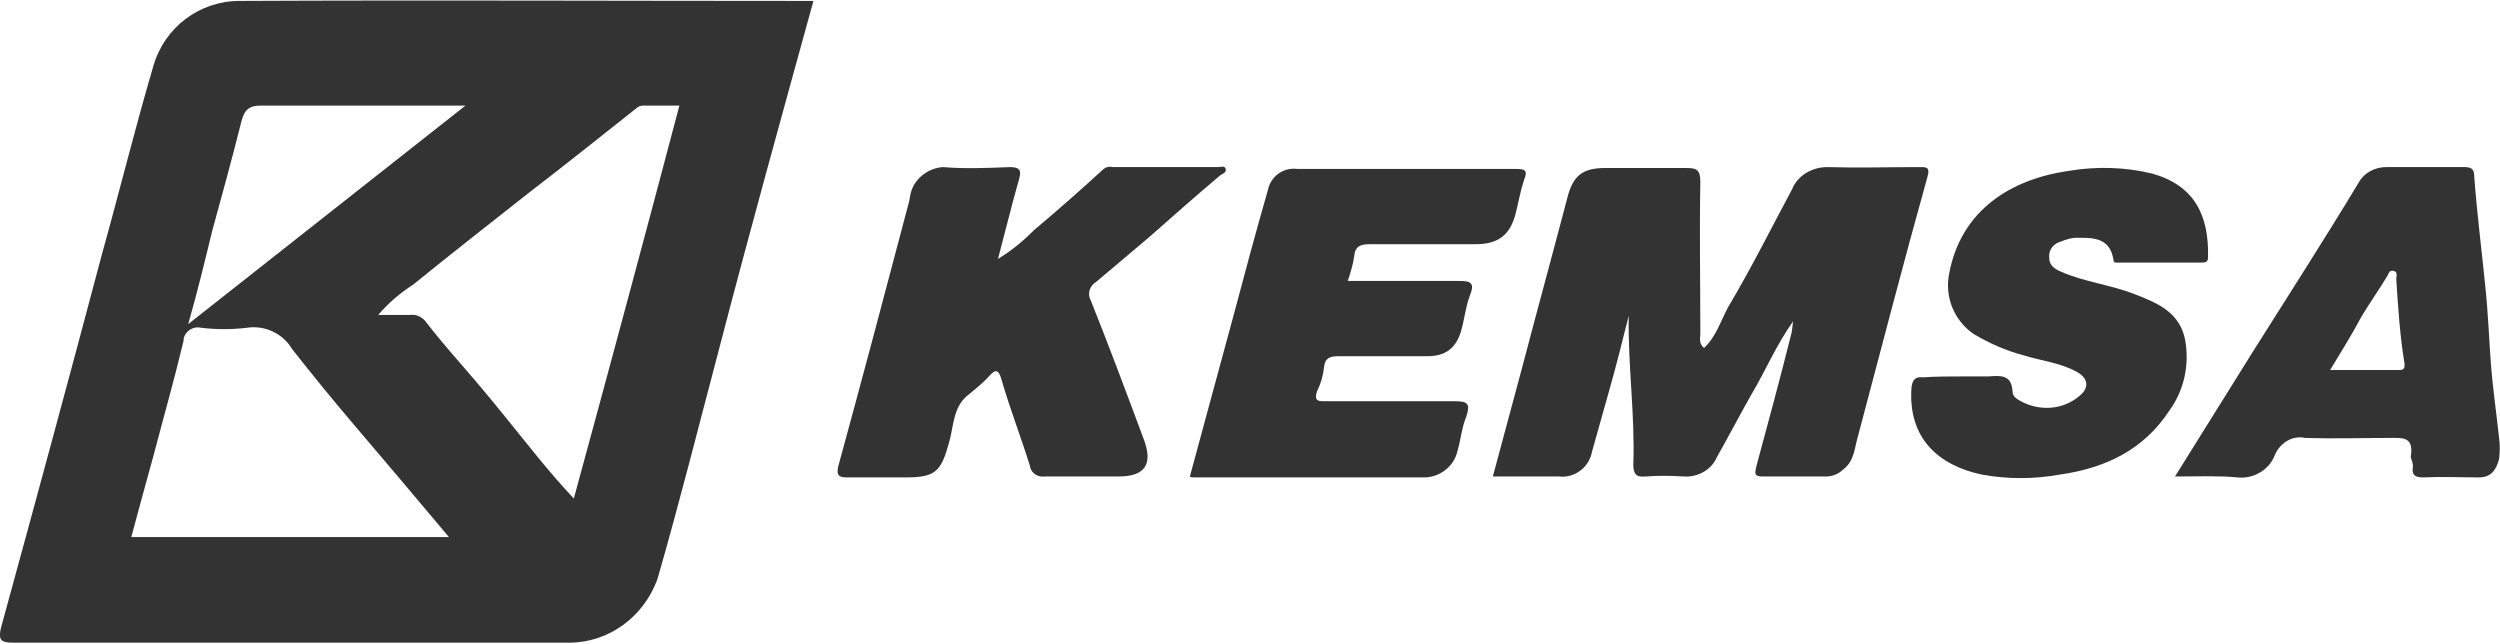
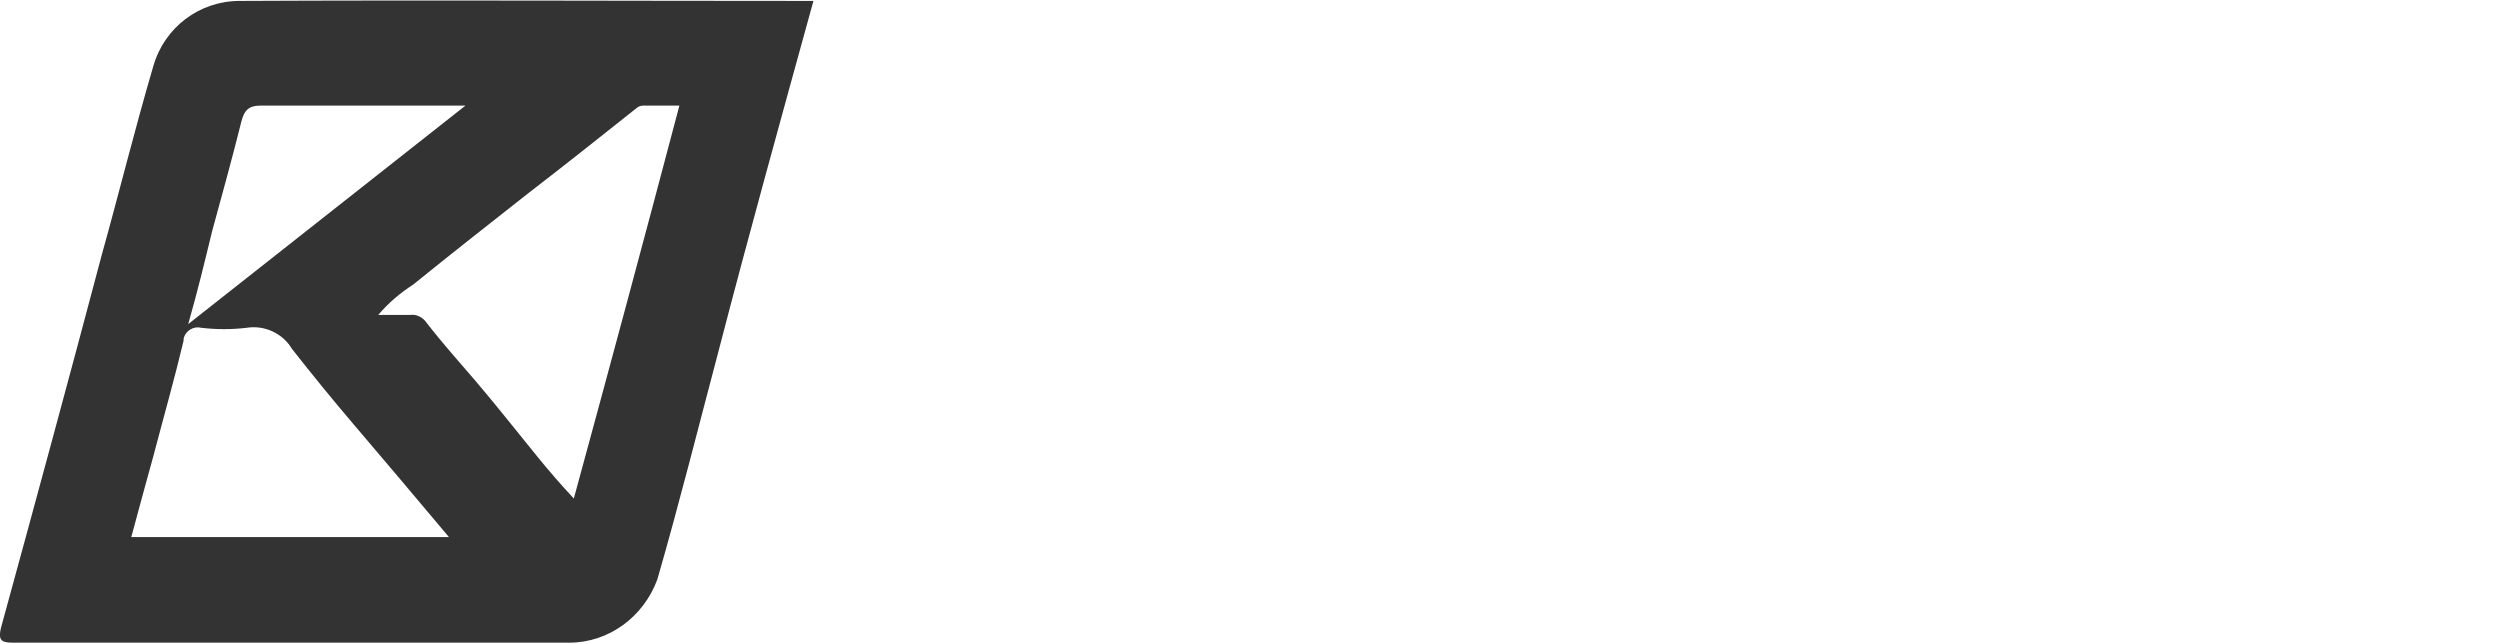
<svg xmlns="http://www.w3.org/2000/svg" version="1.1" id="Capa_1" x="0px" y="0px" viewBox="0 0 272.3 70.1" style="enable-background:new 0 0 272.3 70.1;" xml:space="preserve">
  <style type="text/css">
	.st0{fill:#333333;}
</style>
  <title>kemsa</title>
  <g id="Capa_2_1_">
    <g id="Capa_1-2">
-       <path class="st0" d="M88.6,0.1c-3.5,12.7-7,25.3-10.3,38c-2.2,8.3-4.3,16.7-6.7,25C70.1,67.2,66.3,70,62,70c-20.2,0-40.4,0-60.6,0    c-1.3,0-1.6-0.3-1.3-1.6c3.7-13.5,7.4-27.1,11-40.7C13,20.9,14.7,14,16.7,7.2c1.2-4.2,5-7.1,9.4-7.1c20.7-0.1,41.3,0,62,0    C88.2,0.1,88.4,0.1,88.6,0.1z M74,11.5h-3.9c-0.3,0-0.6,0.1-0.8,0.3c-3.9,3.1-7.8,6.2-11.7,9.2c-4.2,3.3-8.4,6.6-12.6,10    c-1.4,0.9-2.7,2-3.8,3.3c1.3,0,2.4,0,3.5,0c0.7-0.1,1.4,0.3,1.8,0.9c1.7,2.2,3.5,4.2,5.3,6.3c2.3,2.7,4.5,5.5,6.7,8.2    c1.3,1.6,2.6,3.1,4,4.6C66.4,40,70.2,25.9,74,11.5z M48.9,58.5c-3.6-4.3-7-8.3-10.4-12.3c-2.3-2.7-4.5-5.4-6.7-8.2    c-1-1.7-3-2.6-4.9-2.3c-1.7,0.2-3.3,0.2-5,0c-0.8-0.2-1.7,0.3-1.9,1.2c0,0.1,0,0.1,0,0.2c-1,4.2-2.2,8.4-3.3,12.6    c-0.8,2.9-1.6,5.8-2.4,8.8L48.9,58.5z M20.5,35.3l30.2-23.8c-7.6,0-14.9,0-22.3,0c-1.4,0-1.8,0.6-2.1,1.7c-1,4-2.1,8-3.2,12    C22.3,28.5,21.5,31.8,20.5,35.3z" />
-       <path class="st0" d="M162.6,51.9l3.2-11.9c1.6-6.1,3.3-12.3,4.9-18.4c0.6-2.4,1.6-3.3,4.1-3.3c3,0,6,0,8.9,0    c1.1,0,1.5,0.2,1.5,1.5c-0.1,5.5,0,11,0,16.5c0,0.5-0.2,1.1,0.4,1.6c1.3-1.2,1.8-2.9,2.6-4.4c2.5-4.2,4.7-8.6,7-12.9    c0.6-1.5,2.2-2.4,3.8-2.4c3.3,0.1,6.6,0,9.9,0c0.9,0,1.4-0.1,1,1.2c-2.6,9.3-5,18.6-7.5,28c-0.4,1.3-0.4,2.8-1.6,3.7    c-0.5,0.5-1.2,0.8-1.9,0.8c-2.3,0-4.6,0-6.8,0c-1,0-1-0.2-0.8-1.1c1.3-4.8,2.6-9.6,3.8-14.4c0.1-0.3,0.1-0.7,0.2-1.4    c-1.9,2.7-3,5.4-4.5,7.9c-1.3,2.3-2.5,4.6-3.8,6.9c-0.6,1.4-2.1,2.2-3.6,2.1c-1.4-0.1-2.8-0.1-4.2,0c-1,0.1-1.3-0.3-1.3-1.3    c0.2-5.4-0.6-10.8-0.5-16.2c-0.7,2.8-1.4,5.6-2.2,8.4c-0.6,2.1-1.2,4.3-1.8,6.4c-0.3,1.7-1.9,2.9-3.6,2.7L162.6,51.9z" />
-       <path class="st0" d="M108.7,28.2c1.5-0.9,2.8-2,4-3.2c2.5-2.1,5-4.3,7.4-6.5c0.3-0.3,0.7-0.4,1.1-0.3c3.8,0,7.7,0,11.5,0    c0.3,0,0.7-0.2,0.8,0.2s-0.3,0.5-0.6,0.7c-2.6,2.2-5.1,4.4-7.7,6.7c-1.9,1.6-3.9,3.3-5.8,4.9c-0.7,0.4-1,1.3-0.6,2    c2,5,3.9,10.1,5.8,15.2c1,2.7,0.1,4-2.8,4c-2.7,0-5.3,0-8,0c-0.7,0.1-1.4-0.3-1.6-1c0,0,0,0,0-0.1c-1-3.2-2.2-6.3-3.1-9.4    c-0.3-1.1-0.6-1.3-1.4-0.4c-0.6,0.7-1.4,1.3-2.1,1.9c-1.8,1.3-1.7,3.4-2.2,5.2c-0.9,3.3-1.5,3.9-4.8,3.9c-2.1,0-4.2,0-6.4,0    c-0.9,0-1.1-0.3-0.9-1.2c2.6-9.5,5.1-18.9,7.6-28.4c0.2-0.6,0.2-1.2,0.4-1.7c0.5-1.4,1.9-2.4,3.4-2.5c2.4,0.2,4.8,0.1,7.3,0    c1,0,1.3,0.3,1,1.3C110.2,22.3,109.5,25.2,108.7,28.2z" />
-       <path class="st0" d="M146.8,30.6c4.1,0,8.1,0,12,0c1.3,0,1.9,0.1,1.3,1.6c-0.5,1.3-0.6,2.7-1,4c-0.6,1.8-1.7,2.6-3.7,2.6    c-3.2,0-6.4,0-9.6,0c-1,0-1.5,0.2-1.6,1.3c-0.1,0.8-0.3,1.6-0.7,2.4c-0.5,1.3,0.2,1.2,1,1.2c4.6,0,9.3,0,13.9,0    c1.4,0,1.8,0.2,1.3,1.7c-0.5,1.2-0.6,2.6-1,3.9c-0.4,1.5-1.8,2.6-3.4,2.7h-25.2c-0.2,0-0.4,0-0.5-0.1c1.6-5.9,3.2-11.8,4.8-17.7    c1.2-4.5,2.4-9,3.7-13.5c0.3-1.5,1.7-2.5,3.2-2.3c7.9,0,15.9,0,23.8,0c1.1,0,1.3,0.2,0.9,1.2c-0.4,1.2-0.6,2.4-0.9,3.6    c-0.6,2.4-1.9,3.4-4.4,3.4c-3.8,0-7.7,0-11.5,0c-1,0-1.6,0.2-1.7,1.3C147.4,28.7,147.1,29.7,146.8,30.6z" />
-       <path class="st0" d="M213.7,41c1,0,1.9,0,2.9,0c1.3-0.1,2.5-0.2,2.6,1.6c0,0.6,0.5,0.9,1.1,1.2c2,1,4.4,0.8,6.1-0.6    c1.2-0.9,1.1-2-0.2-2.7c-1.8-1-3.9-1.2-5.8-1.8c-1.9-0.5-3.7-1.3-5.4-2.3c-2.2-1.5-3.2-4.1-2.7-6.6c1.3-6.9,6.7-10.3,13.1-11.2    c3-0.5,6.1-0.4,9,0.3c4.6,1.3,6.2,4.5,6.1,9.1c0,0.6-0.3,0.6-0.8,0.6h-8.8c-0.3,0-0.7,0.1-0.7-0.3c-0.4-2.5-2.3-2.4-4.1-2.4    c-0.5,0-1.1,0.2-1.6,0.4c-0.8,0.2-1.4,0.9-1.3,1.8c0,0.8,0.6,1.2,1.3,1.5c2.5,1.1,5.3,1.4,7.9,2.4c2.6,1,5,2,5.6,5    c0.5,2.7-0.1,5.5-1.7,7.7c-2.8,4.3-7,6.3-12,7c-2.8,0.5-5.6,0.5-8.4,0c-4.8-1-8.1-4-7.7-9.5c0.1-0.8,0.4-1.2,1.2-1.1    C210.9,41,212.3,41,213.7,41z" />
-       <path class="st0" d="M236.9,51.9l8.3-13.3c3.9-6.2,7.9-12.4,11.7-18.7c0.6-1.1,1.8-1.7,3-1.7c2.8,0,5.6,0,8.5,0    c0.8,0,1.1,0.2,1.1,1.1c0.3,4,0.8,7.9,1.2,11.9c0.3,2.8,0.4,5.6,0.6,8.3s0.6,5.4,0.9,8.2c0.1,0.7,0.1,1.5,0,2.3    c-0.3,1.1-0.8,2-2.2,2c-2,0-4-0.1-6.1,0c-0.9,0-1.2-0.3-1.1-1.1c0.1-0.5-0.3-1-0.2-1.3c0.3-2.1-1-1.9-2.4-1.9c-3,0-6.1,0.1-9.1,0    c-1.4-0.3-2.7,0.5-3.3,1.8c-0.6,1.7-2.4,2.7-4.1,2.5C241.7,51.8,239.4,51.9,236.9,51.9z M253.8,40.3h7.2c0.5,0,1,0.1,0.9-0.7    c-0.5-3-0.7-6.1-0.9-9.2c0-0.3,0.2-0.8-0.3-0.9s-0.5,0.3-0.7,0.6c-0.9,1.5-1.9,2.9-2.8,4.4C256.2,36.4,255,38.3,253.8,40.3z" />
+       <path class="st0" d="M88.6,0.1c-3.5,12.7-7,25.3-10.3,38c-2.2,8.3-4.3,16.7-6.7,25C70.1,67.2,66.3,70,62,70c-20.2,0-40.4,0-60.6,0    c-1.3,0-1.6-0.3-1.3-1.6c3.7-13.5,7.4-27.1,11-40.7C13,20.9,14.7,14,16.7,7.2c1.2-4.2,5-7.1,9.4-7.1c20.7-0.1,41.3,0,62,0    C88.2,0.1,88.4,0.1,88.6,0.1M74,11.5h-3.9c-0.3,0-0.6,0.1-0.8,0.3c-3.9,3.1-7.8,6.2-11.7,9.2c-4.2,3.3-8.4,6.6-12.6,10    c-1.4,0.9-2.7,2-3.8,3.3c1.3,0,2.4,0,3.5,0c0.7-0.1,1.4,0.3,1.8,0.9c1.7,2.2,3.5,4.2,5.3,6.3c2.3,2.7,4.5,5.5,6.7,8.2    c1.3,1.6,2.6,3.1,4,4.6C66.4,40,70.2,25.9,74,11.5z M48.9,58.5c-3.6-4.3-7-8.3-10.4-12.3c-2.3-2.7-4.5-5.4-6.7-8.2    c-1-1.7-3-2.6-4.9-2.3c-1.7,0.2-3.3,0.2-5,0c-0.8-0.2-1.7,0.3-1.9,1.2c0,0.1,0,0.1,0,0.2c-1,4.2-2.2,8.4-3.3,12.6    c-0.8,2.9-1.6,5.8-2.4,8.8L48.9,58.5z M20.5,35.3l30.2-23.8c-7.6,0-14.9,0-22.3,0c-1.4,0-1.8,0.6-2.1,1.7c-1,4-2.1,8-3.2,12    C22.3,28.5,21.5,31.8,20.5,35.3z" />
    </g>
  </g>
</svg>